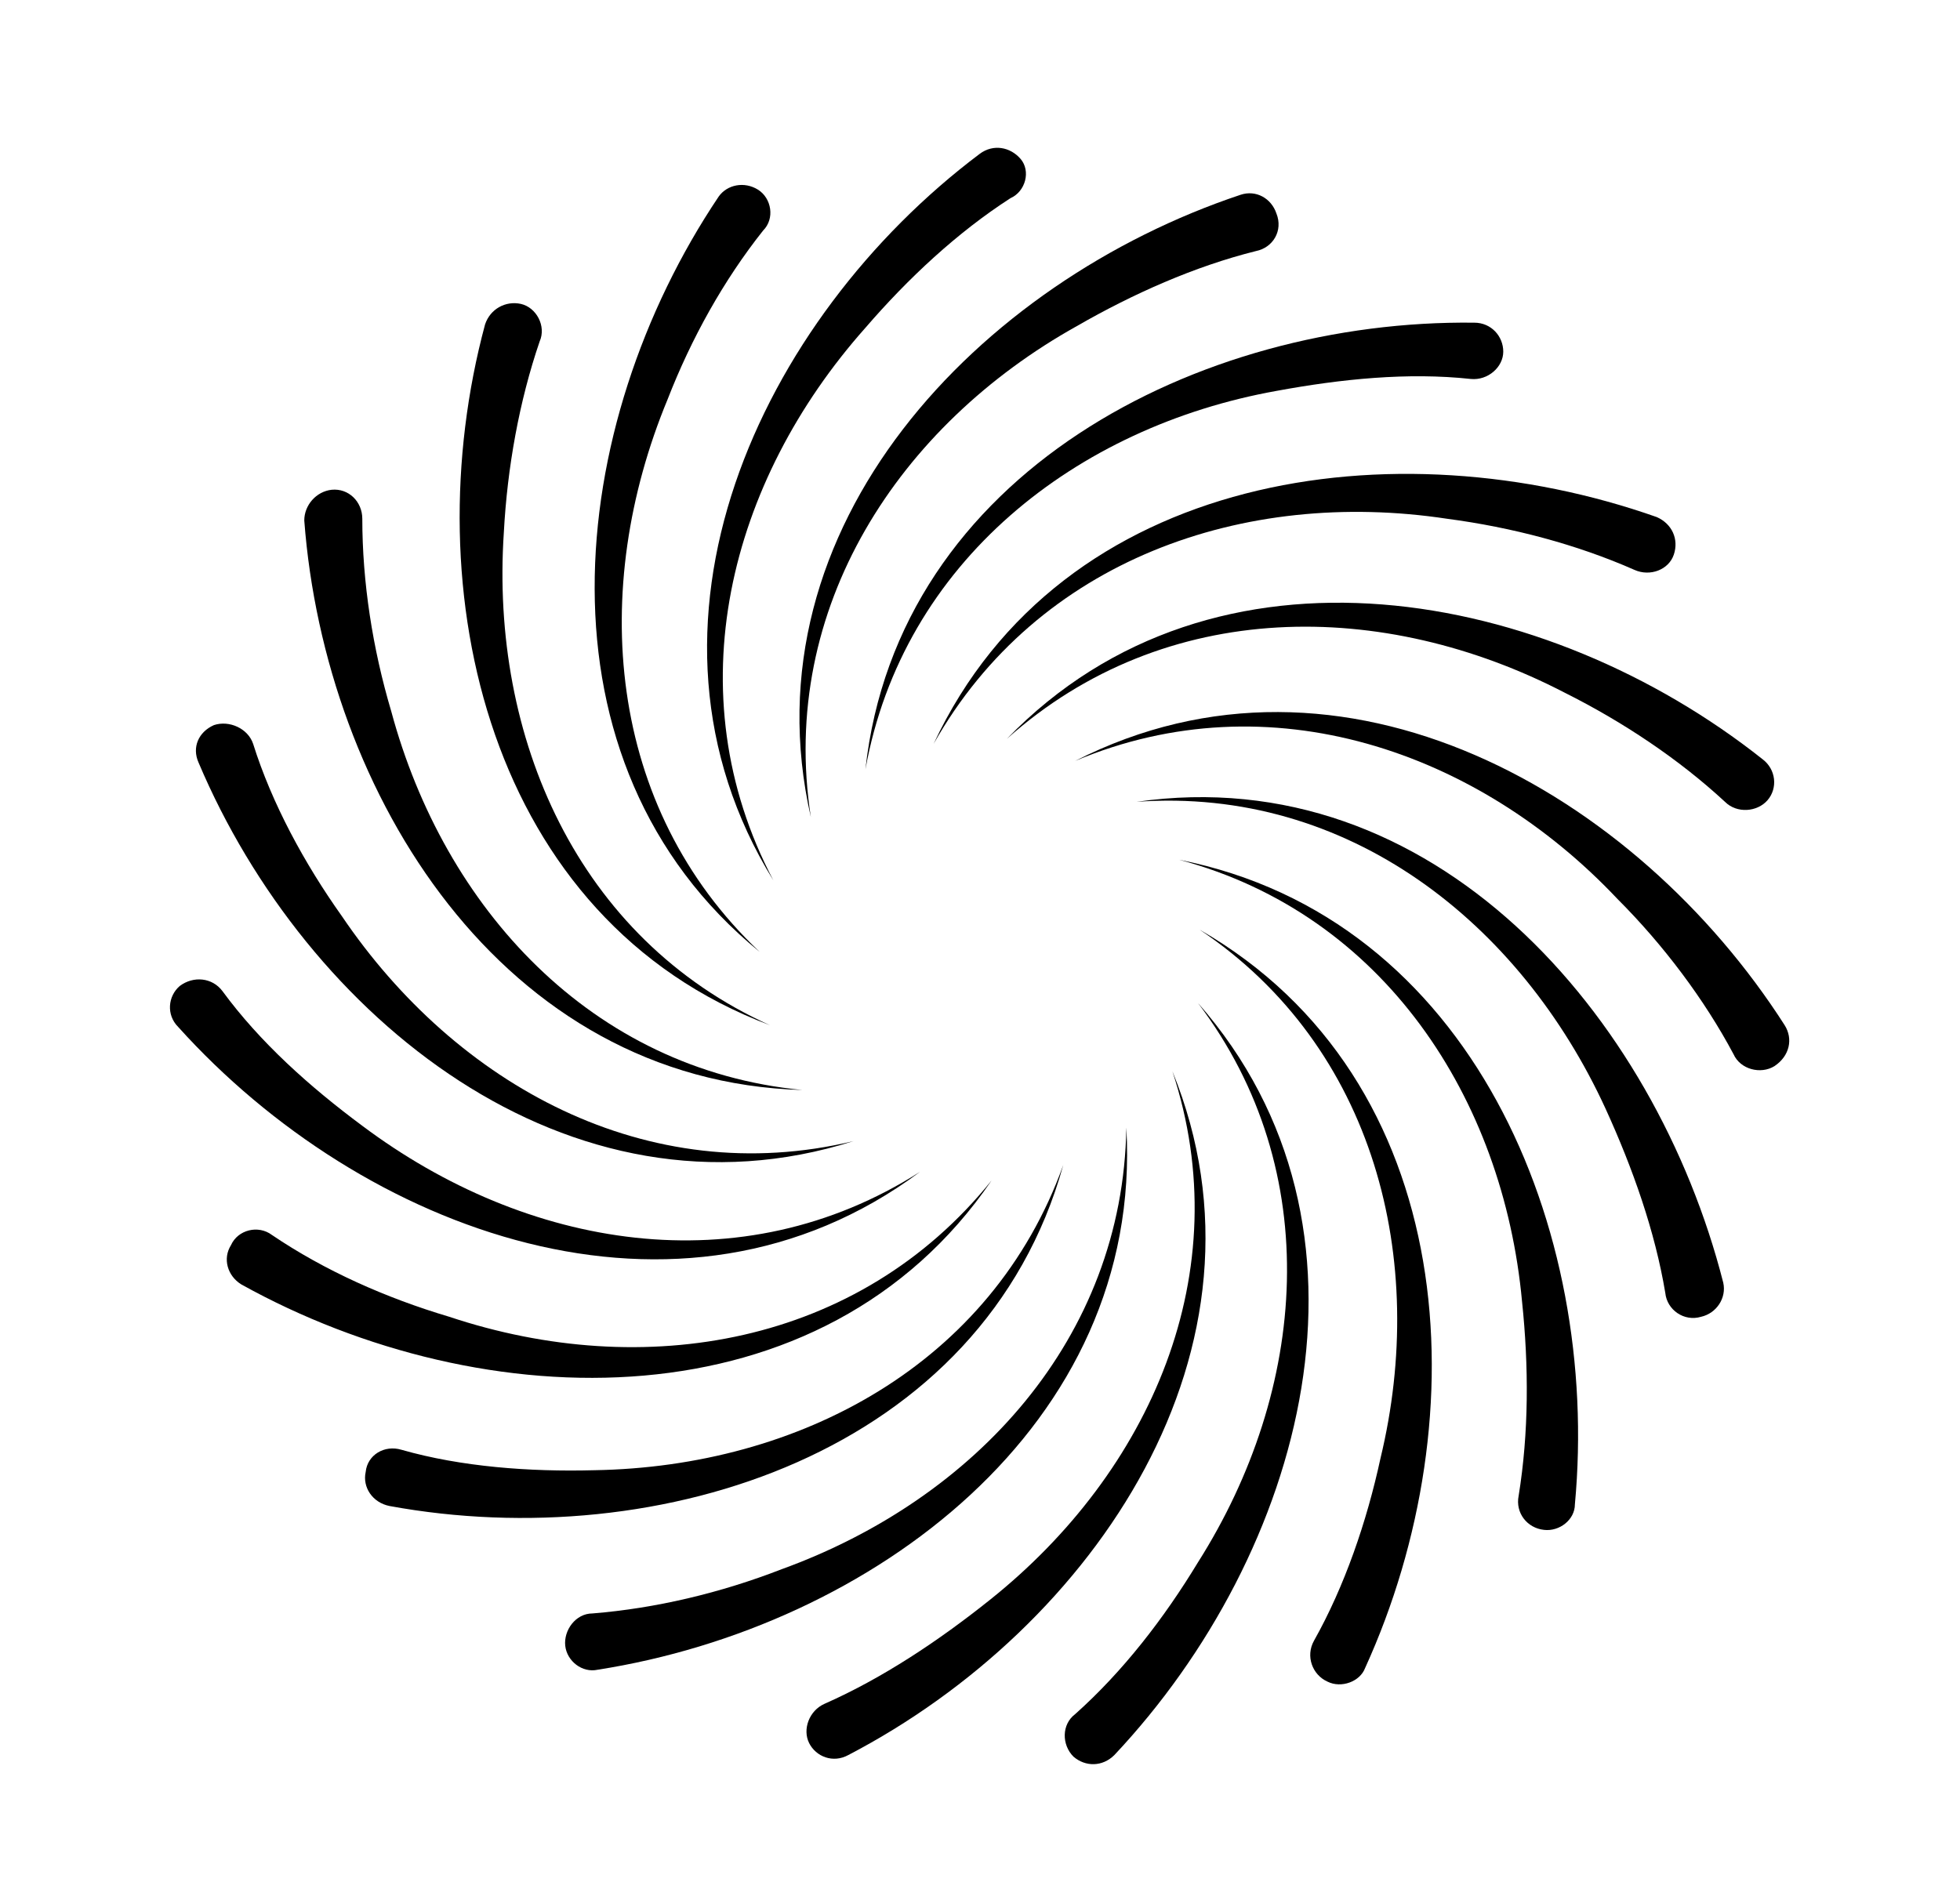
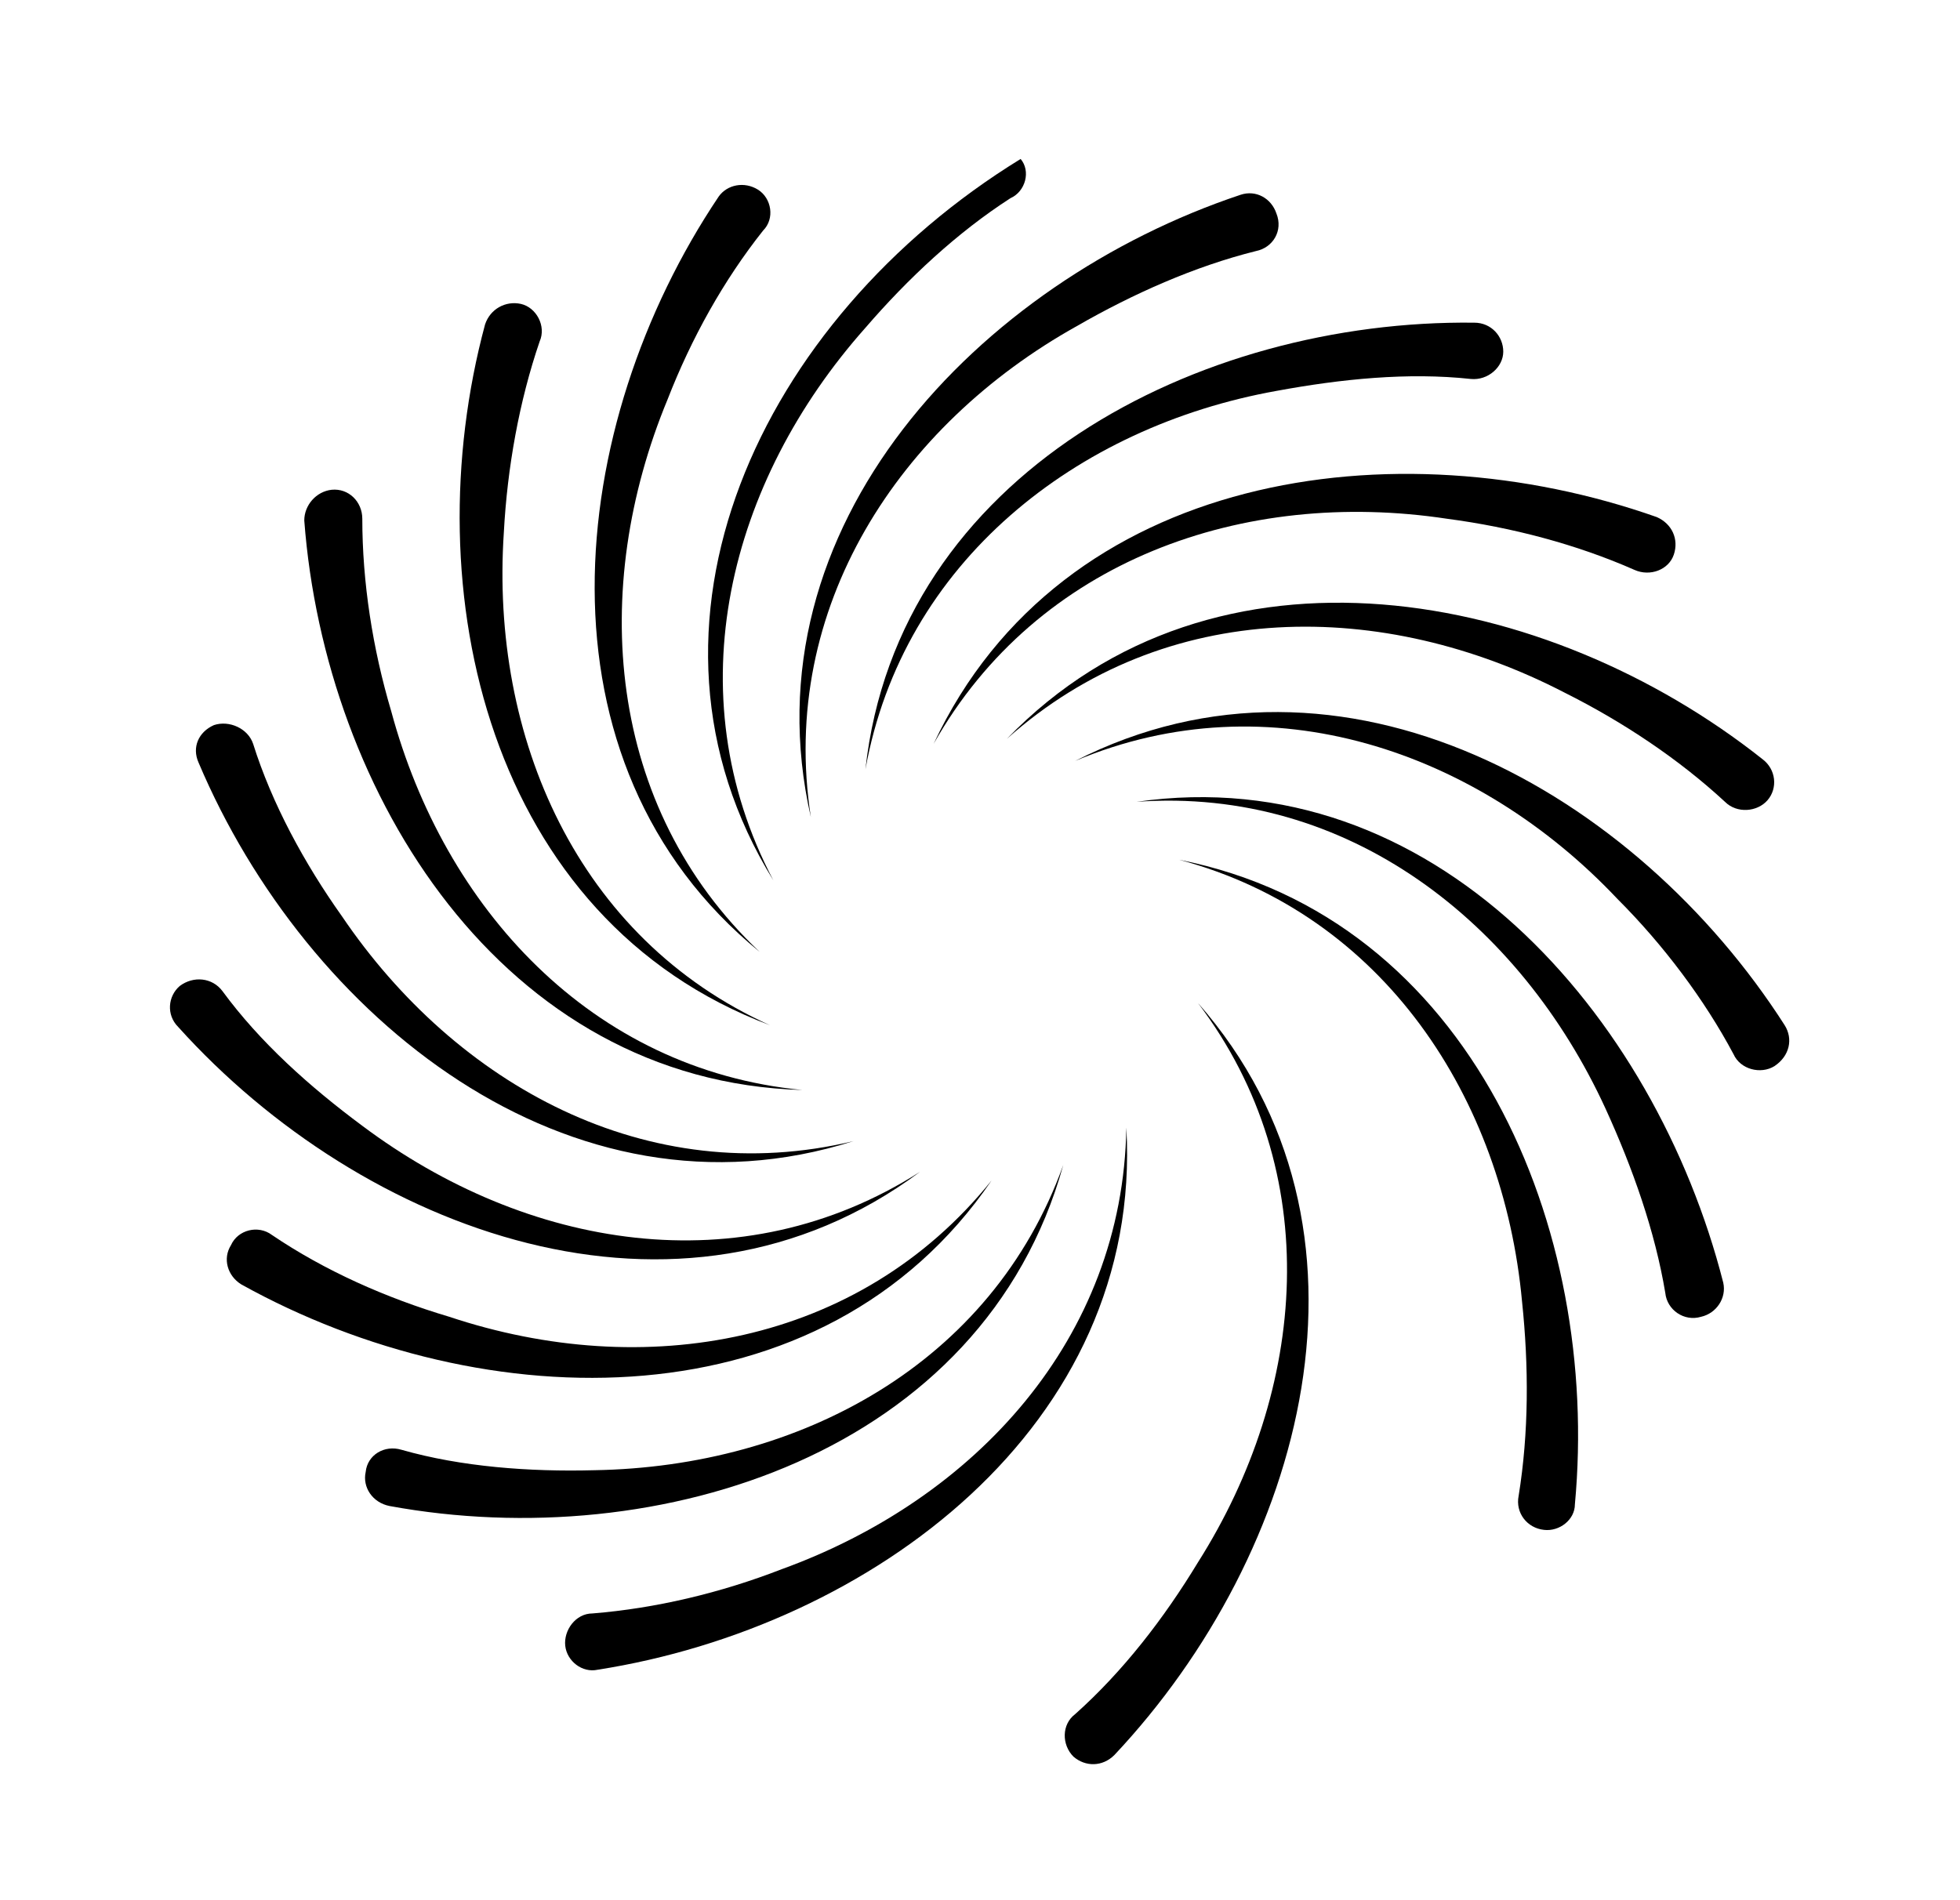
<svg xmlns="http://www.w3.org/2000/svg" fill="none" viewBox="0 0 33 32" height="32" width="33">
-   <path fill="black" d="M19.739 18.04C20.859 21.428 19.366 24.788 16.667 26.942C15.805 27.631 14.858 28.262 13.882 28.693C13.623 28.808 13.508 29.124 13.623 29.354C13.738 29.583 14.025 29.698 14.284 29.555C18.419 27.401 21.635 22.692 19.739 18.04Z" />
  <path fill="black" d="M18.964 18.988C18.907 22.548 16.409 25.247 13.164 26.425C12.13 26.827 11.039 27.085 9.976 27.171C9.689 27.171 9.488 27.458 9.517 27.717C9.546 27.975 9.804 28.176 10.062 28.119C14.657 27.401 19.251 24.013 18.964 18.988Z" />
  <path fill="black" d="M17.902 19.619C16.696 22.979 13.451 24.702 10.005 24.759C8.914 24.788 7.765 24.702 6.76 24.415C6.473 24.328 6.186 24.501 6.157 24.788C6.1 25.046 6.272 25.305 6.559 25.362C11.096 26.195 16.552 24.472 17.902 19.619Z" />
  <path fill="black" d="M16.696 19.878C14.456 22.663 10.838 23.266 7.564 22.175C6.502 21.859 5.468 21.4 4.578 20.797C4.348 20.624 4.004 20.71 3.889 20.969C3.745 21.198 3.831 21.486 4.061 21.629C8.139 23.898 13.853 24.041 16.696 19.878Z" />
  <path fill="black" d="M15.49 19.734C12.475 21.658 8.856 21.026 6.1 18.959C5.21 18.298 4.377 17.552 3.745 16.69C3.573 16.461 3.257 16.432 3.027 16.604C2.826 16.776 2.798 17.092 2.999 17.293C6.1 20.739 11.441 22.749 15.49 19.734Z" />
  <path fill="black" d="M14.37 19.217C10.895 20.05 7.679 18.27 5.755 15.427C5.123 14.537 4.578 13.532 4.262 12.527C4.176 12.268 3.86 12.125 3.602 12.211C3.343 12.326 3.228 12.584 3.343 12.842C5.152 17.121 9.574 20.739 14.37 19.217Z" />
  <path fill="black" d="M13.508 18.356C9.948 18.011 7.478 15.283 6.588 11.981C6.272 10.919 6.1 9.799 6.1 8.736C6.1 8.449 5.87 8.219 5.583 8.248C5.324 8.277 5.123 8.507 5.123 8.765C5.468 13.359 8.454 18.212 13.508 18.356Z" />
  <path fill="black" d="M12.963 17.265C9.718 15.8 8.253 12.412 8.483 8.966C8.541 7.875 8.742 6.755 9.086 5.75C9.201 5.491 9.029 5.176 8.77 5.118C8.512 5.061 8.253 5.204 8.167 5.463C6.961 9.942 8.225 15.484 12.963 17.265Z" />
  <path fill="black" d="M12.79 16.03C10.206 13.589 9.919 9.914 11.24 6.726C11.642 5.692 12.187 4.716 12.848 3.883C13.049 3.682 12.991 3.338 12.762 3.194C12.532 3.051 12.245 3.108 12.101 3.309C9.517 7.157 8.885 12.842 12.79 16.03Z" />
-   <path fill="black" d="M13.02 14.824C11.355 11.665 12.274 8.104 14.571 5.52C15.289 4.687 16.121 3.912 17.012 3.338C17.27 3.223 17.356 2.878 17.184 2.677C17.012 2.476 16.724 2.419 16.495 2.591C12.79 5.377 10.378 10.545 13.02 14.824Z" />
+   <path fill="black" d="M13.02 14.824C11.355 11.665 12.274 8.104 14.571 5.52C15.289 4.687 16.121 3.912 17.012 3.338C17.27 3.223 17.356 2.878 17.184 2.677C12.79 5.377 10.378 10.545 13.02 14.824Z" />
  <path fill="black" d="M13.652 13.761C13.106 10.229 15.145 7.157 18.131 5.491C19.079 4.946 20.113 4.486 21.146 4.228C21.434 4.171 21.606 3.883 21.491 3.596C21.405 3.338 21.146 3.194 20.888 3.28C16.495 4.745 12.532 8.851 13.652 13.761Z" />
  <path fill="black" d="M14.571 12.957C15.202 9.454 18.131 7.186 21.491 6.583C22.582 6.382 23.702 6.267 24.765 6.382C25.052 6.41 25.31 6.181 25.31 5.922C25.31 5.664 25.109 5.434 24.822 5.434C20.199 5.377 15.116 7.961 14.571 12.957Z" />
  <path fill="black" d="M15.719 12.527C17.471 9.425 20.945 8.219 24.363 8.736C25.454 8.88 26.545 9.167 27.521 9.598C27.78 9.713 28.096 9.598 28.182 9.339C28.268 9.081 28.153 8.822 27.895 8.708C23.501 7.157 17.873 7.932 15.719 12.527Z" />
  <path fill="black" d="M16.954 12.441C19.625 10.057 23.3 10.086 26.344 11.665C27.32 12.153 28.268 12.785 29.043 13.503C29.244 13.704 29.589 13.675 29.761 13.474C29.933 13.273 29.904 12.957 29.675 12.785C26.057 9.914 20.457 8.822 16.954 12.441Z" />
  <path fill="black" d="M30.048 17.265C27.55 13.359 22.611 10.517 18.103 12.814C21.376 11.435 24.879 12.642 27.234 15.14C28.009 15.915 28.698 16.834 29.187 17.753C29.302 18.011 29.646 18.097 29.876 17.954C30.134 17.782 30.192 17.494 30.048 17.265Z" />
  <path fill="black" d="M19.136 13.503C22.697 13.245 25.597 15.542 27.033 18.672C27.492 19.677 27.866 20.739 28.038 21.773C28.067 22.06 28.354 22.261 28.641 22.175C28.899 22.117 29.072 21.859 29.014 21.601C27.866 17.092 24.133 12.785 19.136 13.503Z" />
  <path fill="black" d="M19.854 14.479C23.3 15.398 25.31 18.499 25.626 21.916C25.741 23.008 25.741 24.128 25.569 25.19C25.511 25.477 25.712 25.735 25.999 25.764C26.258 25.793 26.516 25.592 26.516 25.334C26.947 20.71 24.793 15.456 19.854 14.479Z" />
-   <path fill="black" d="M20.199 15.657C23.157 17.638 24.047 21.227 23.243 24.558C23.013 25.621 22.64 26.712 22.123 27.631C21.979 27.889 22.094 28.205 22.352 28.32C22.582 28.435 22.898 28.32 22.984 28.09C24.908 23.869 24.592 18.183 20.199 15.657Z" />
  <path fill="black" d="M20.17 26.31C19.596 27.257 18.907 28.148 18.103 28.866C17.873 29.038 17.873 29.382 18.074 29.583C18.275 29.756 18.562 29.756 18.763 29.555C21.95 26.166 23.501 20.682 20.17 16.891C22.324 19.734 22.008 23.41 20.17 26.31Z" />
</svg>